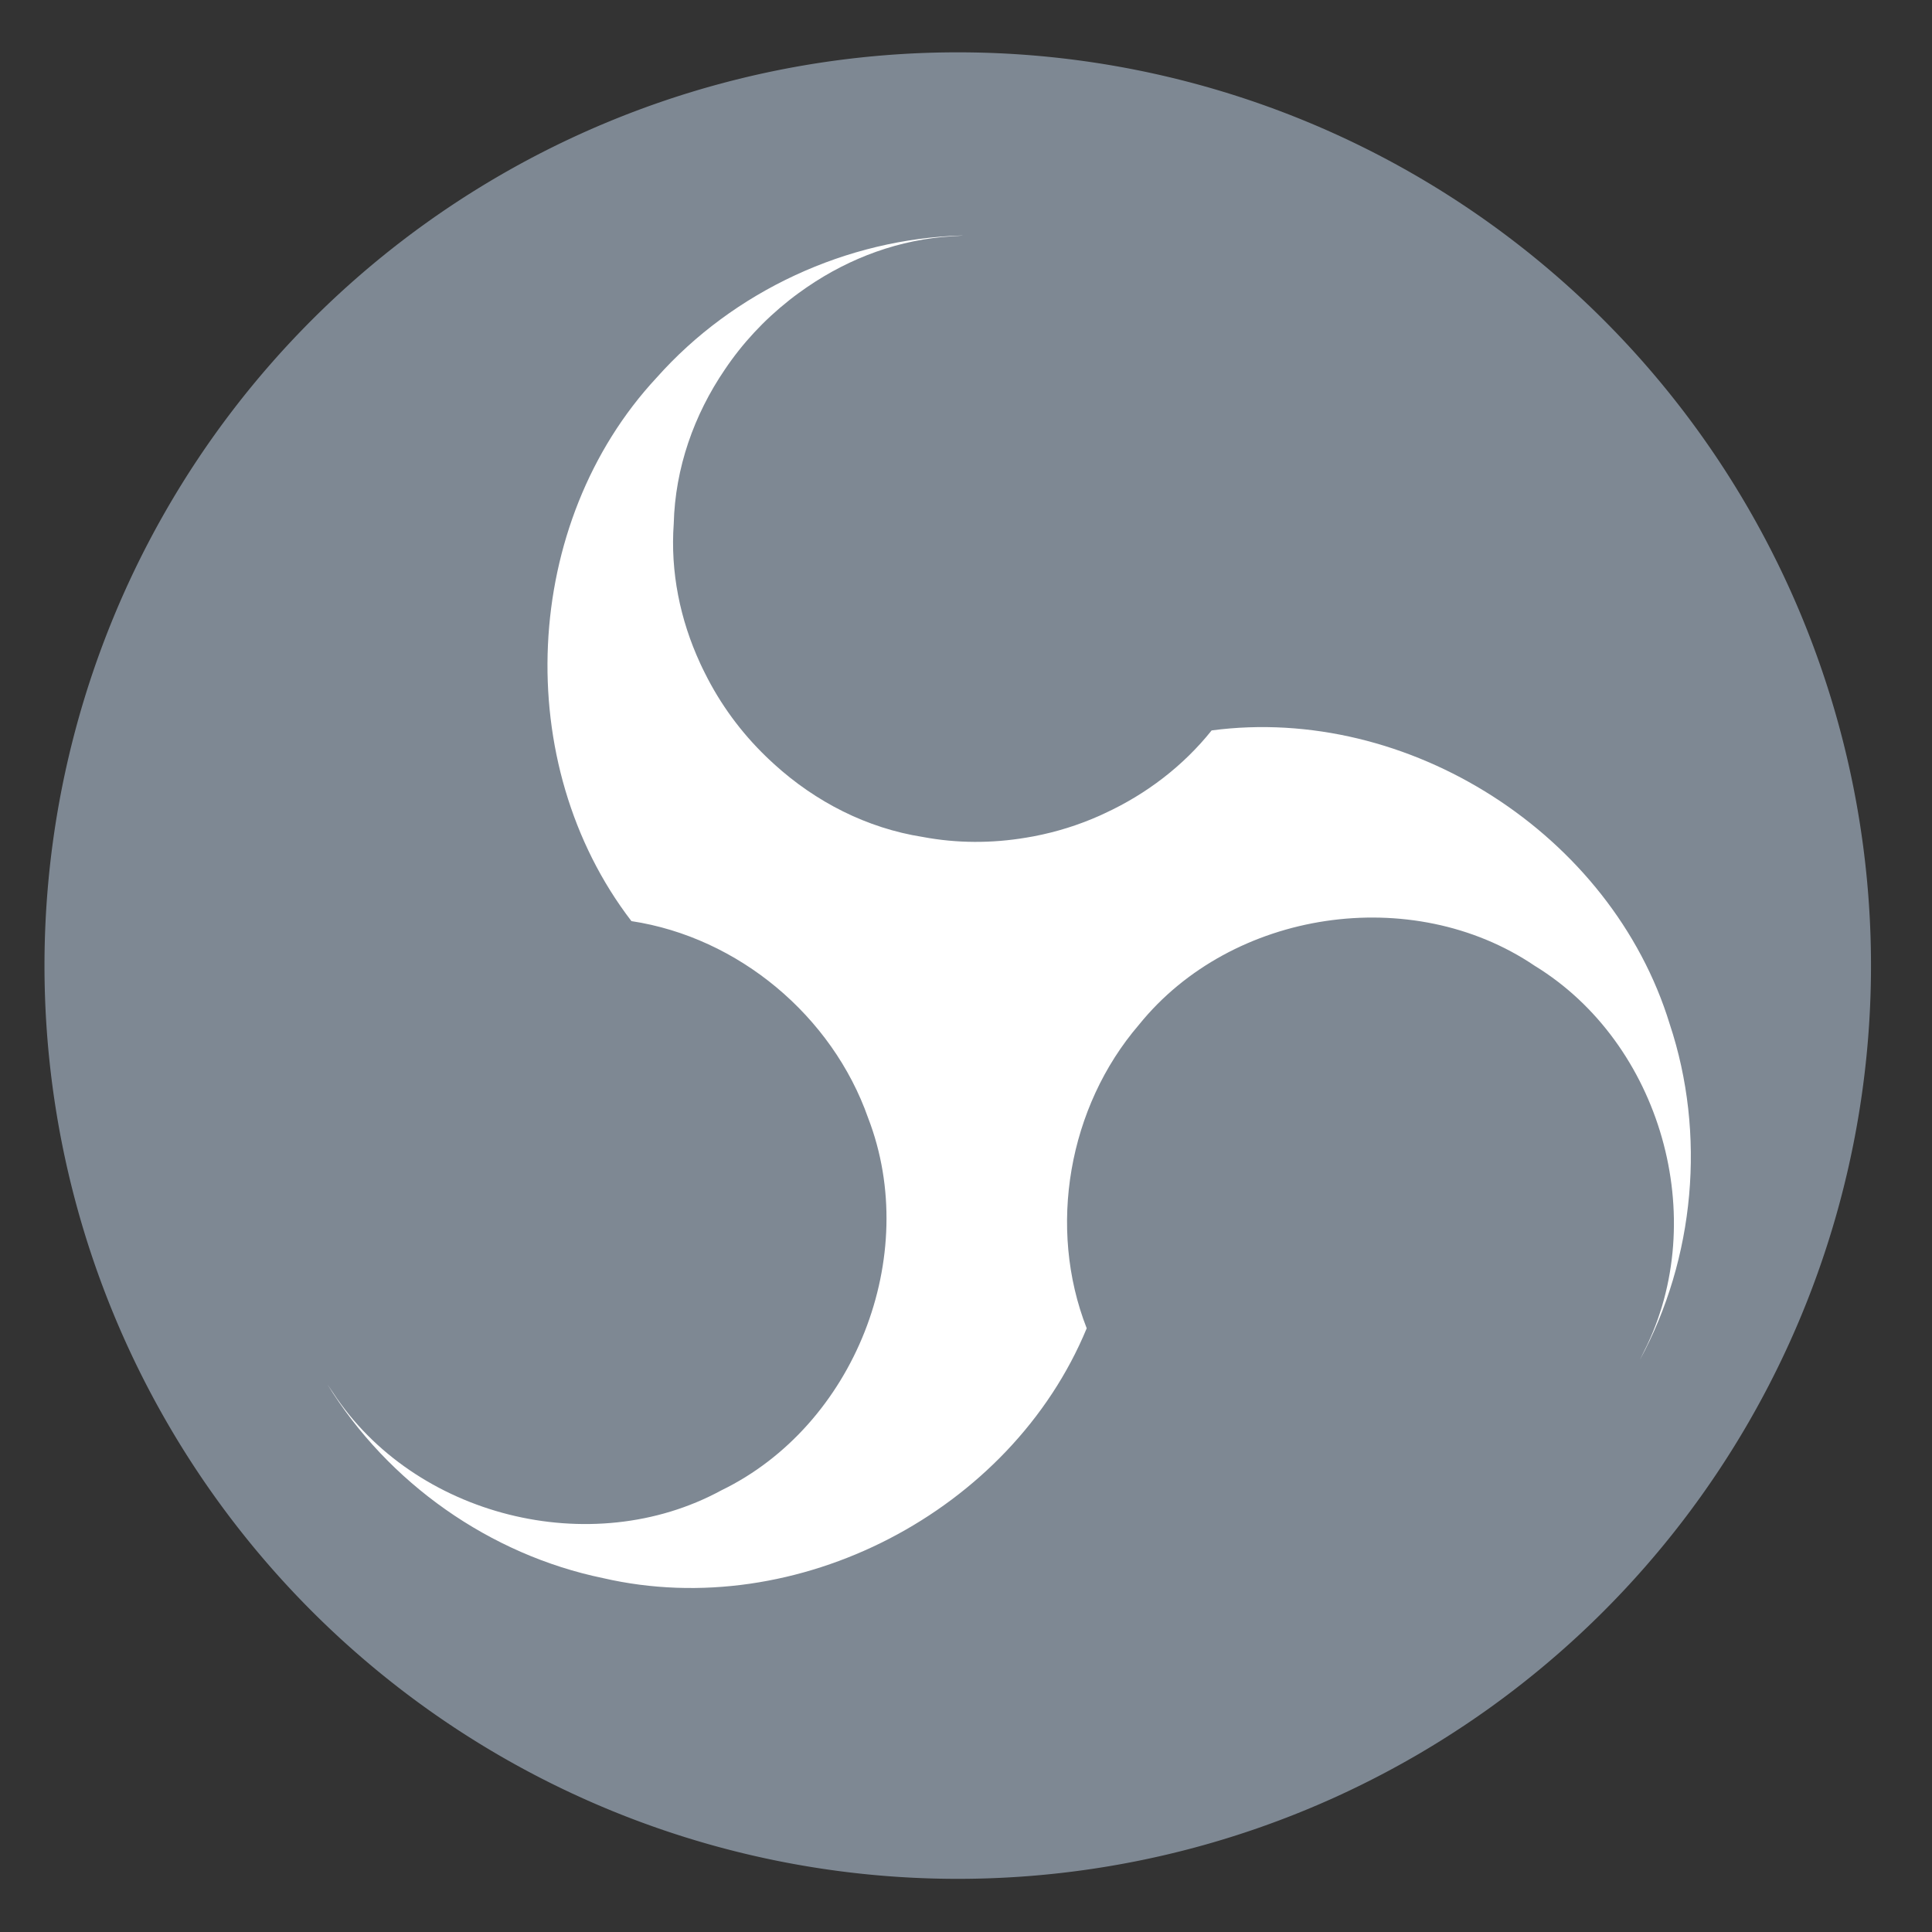
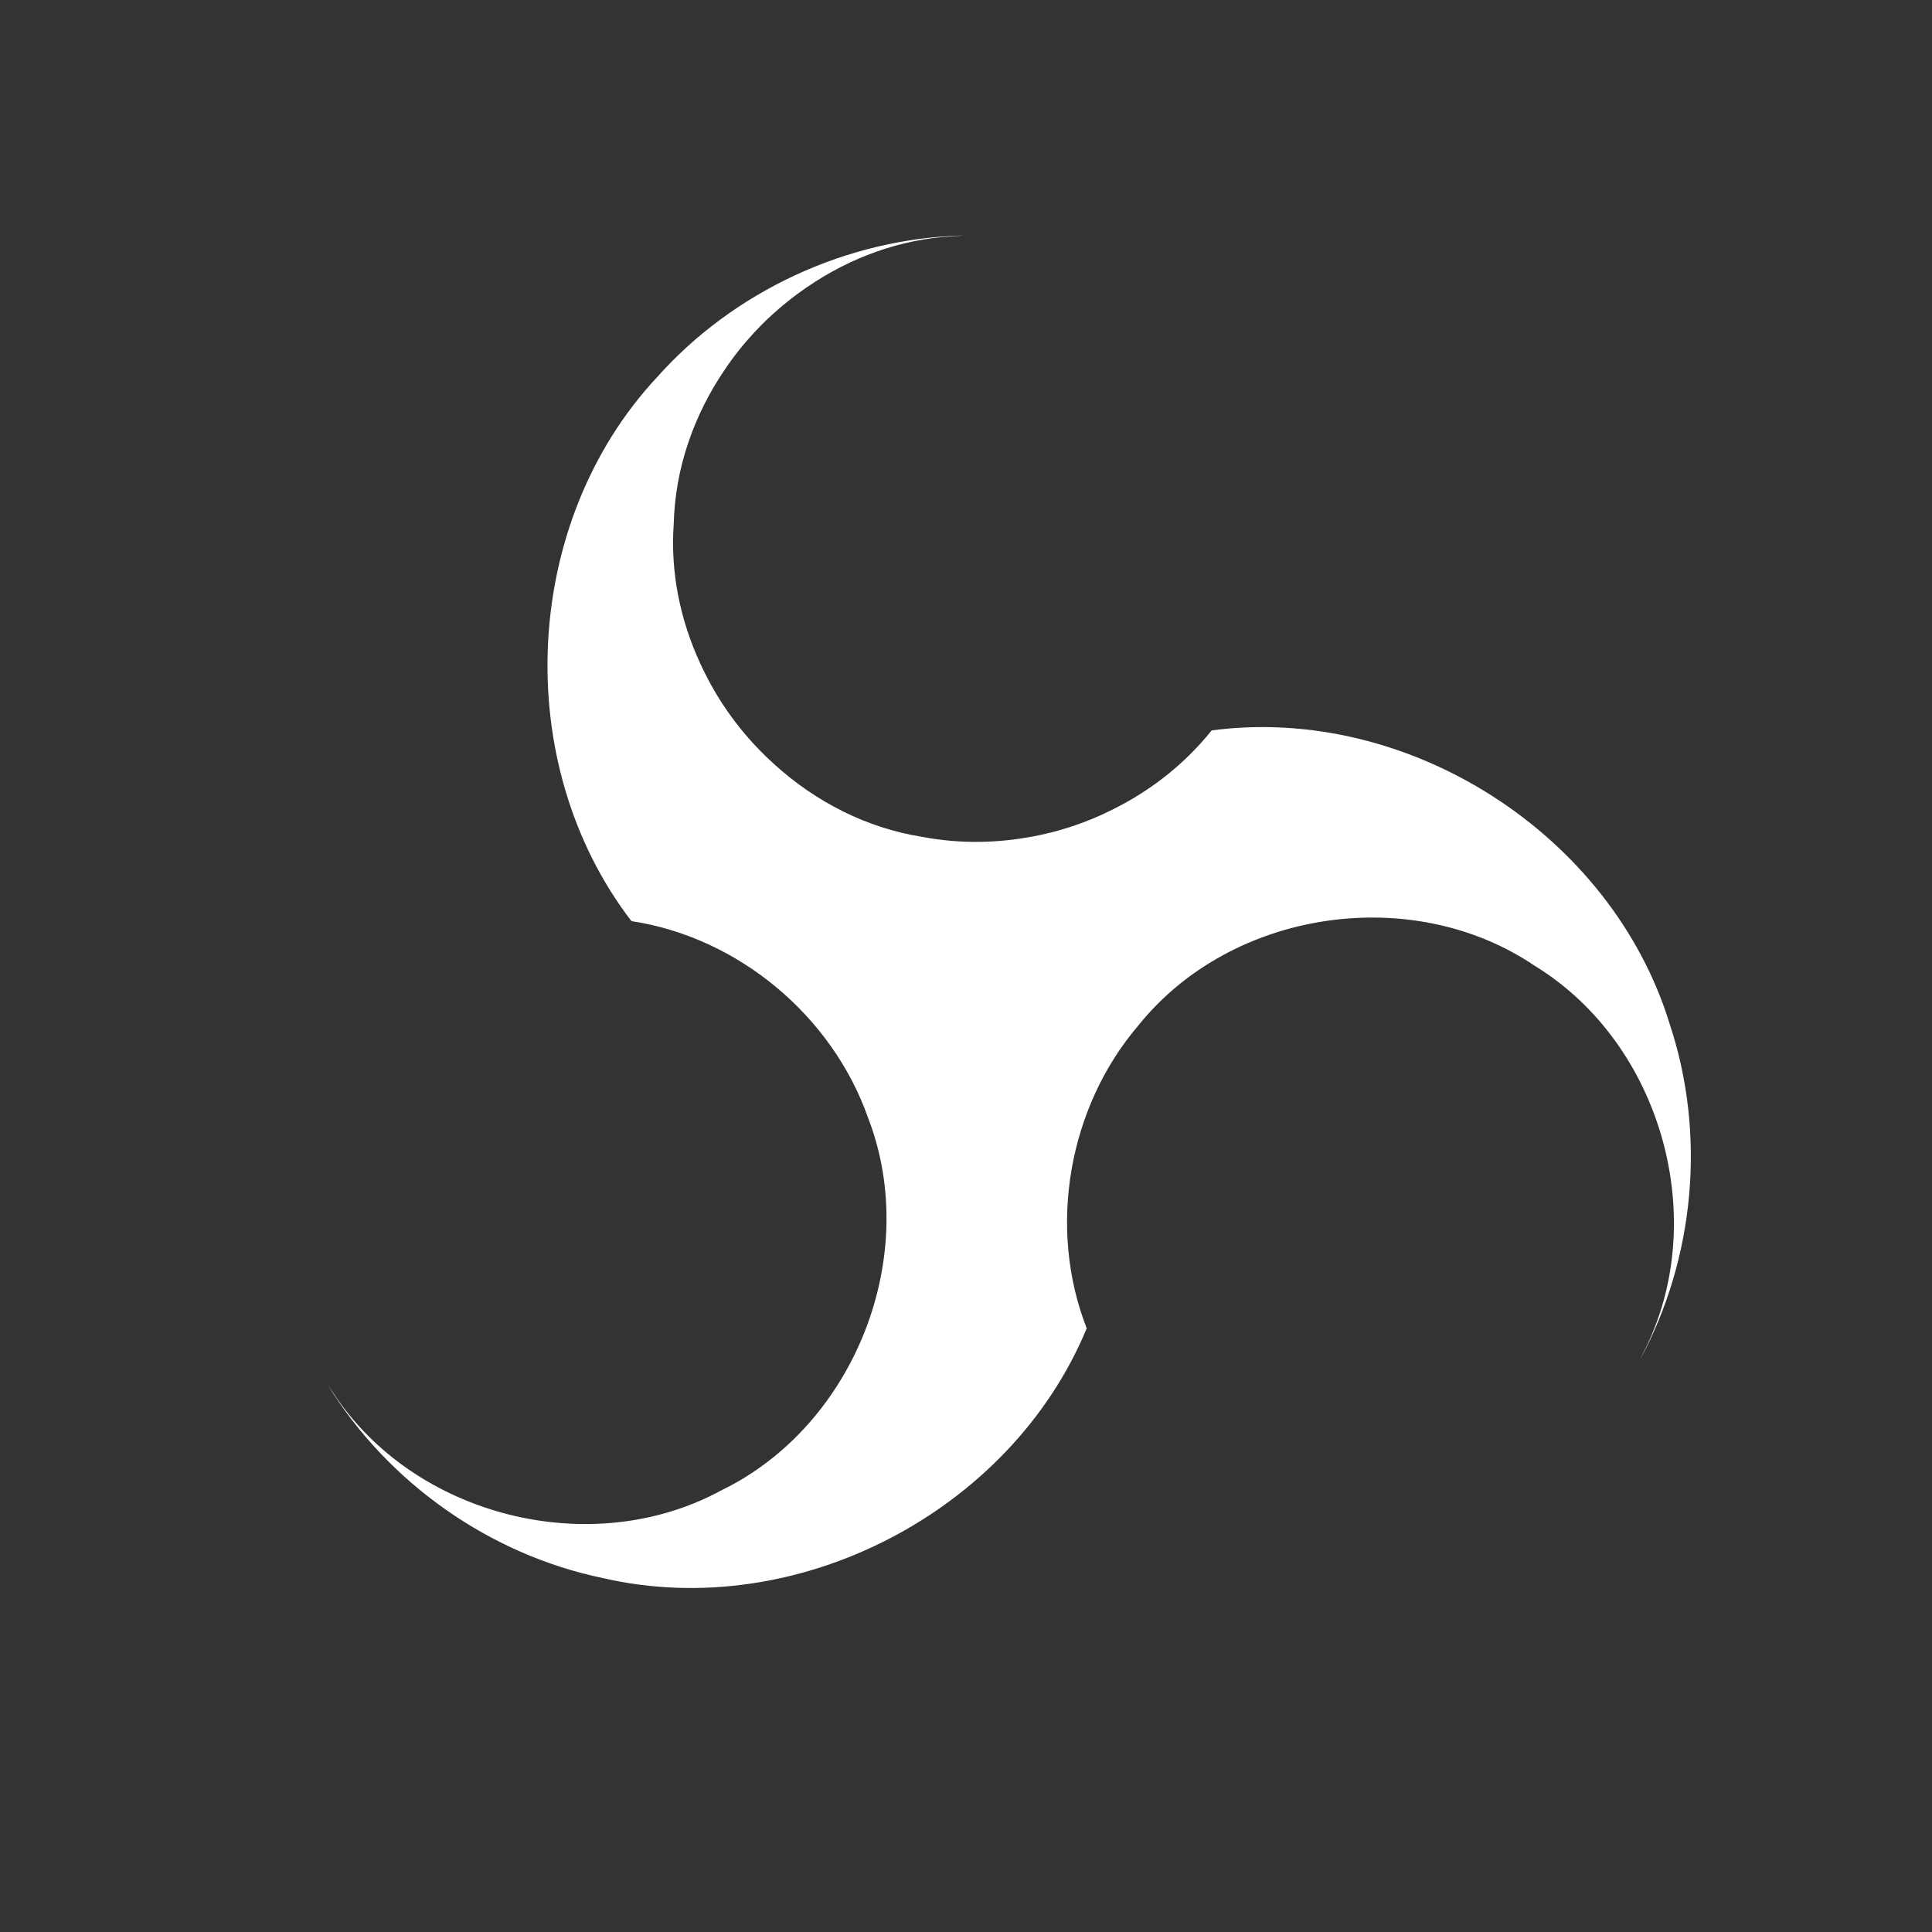
<svg xmlns="http://www.w3.org/2000/svg" xmlns:ns1="http://sodipodi.sourceforge.net/DTD/sodipodi-0.dtd" xmlns:ns2="http://www.inkscape.org/namespaces/inkscape" height="48" width="48" version="1.1" id="svg6" ns1:docname="com.obsproject.Studio.svg" ns2:version="1.0.2 (e86c870879, 2021-01-15)">
  <rect width="100%" height="100%" fill="#333333" stroke="none" />
  <defs id="defs10" />
  <ns1:namedview pagecolor="#ffffff" bordercolor="#666666" borderopacity="1" objecttolerance="10" gridtolerance="10" guidetolerance="10" ns2:pageopacity="0" ns2:pageshadow="2" ns2:window-width="1920" ns2:window-height="1031" id="namedview8" showgrid="false" ns2:zoom="18.541667" ns2:cx="24" ns2:cy="24" ns2:window-x="0" ns2:window-y="24" ns2:window-maximized="1" ns2:current-layer="svg6" />
-   <path d="m44.322 27.405a19.73 19.73 0 0 1 -19.73 19.73 19.73 19.73 0 0 1 -19.73-19.73 19.73 19.73 0 0 1 19.73-19.73 19.73 19.73 0 0 1 19.73 19.73z" fill="#4b5259" opacity=".99" transform="matrix(1.15 0 0 1.15 -4.486 -7.526)" id="path2" style="fill:#7f8994;fill-opacity:1" />
  <path d="m23.911 5.851c-2.871.078-5.684 1.38-7.594 3.528-3.365 3.613-3.634 9.595-.629 13.506 2.659.403 4.991 2.358 5.881 4.892 1.325 3.431-.341 7.647-3.649 9.251-3.231 1.757-7.63.651-9.645-2.426-.047-.069-.094-.138-.14-.207 1.504 2.448 4.038 4.234 6.853 4.814 4.812 1.108 10.127-1.65 12.011-6.208-.98-2.504-.454-5.501 1.296-7.539 2.308-2.863 6.792-3.528 9.836-1.466 3.137 1.919 4.379 6.282 2.721 9.565-.036.075-.072.15-.11.225 1.369-2.526 1.648-5.614.742-8.342-1.446-4.721-6.492-7.945-11.381-7.297-.708.886-1.626 1.583-2.649 2.056-.036.017-.071.033-.107.05-.008.004-.016.007-.024.011-.52.232-1.072.406-1.646.515-.005.001-.011.003-.017.003-.055.011-.111.02-.166.029-.848.143-1.719.143-2.568-.017-1.392-.218-2.663-.874-3.688-1.805-.046-.041-.091-.083-.136-.126-.023-.022-.047-.044-.07-.067-.618-.597-1.135-1.298-1.521-2.077-.039-.076-.076-.154-.112-.231-.001-.004-.004-.008-.005-.012-.496-1.076-.742-2.265-.655-3.467.035-1.381.503-2.703 1.268-3.826.439-.654.979-1.233 1.596-1.72.008-.007.017-.014.025-.02.065-.051.131-.102.199-.151.065-.048.131-.094.197-.14.012-.008.025-.018.038-.026 1.059-.724 2.297-1.183 3.6-1.256 0-0.0 0.0 0.0 0 0 .025-.001.05-.004.074-.005.058-.004.116-.008.174-.012z" fill="#fff" stroke-width=".094" id="path4" />
</svg>